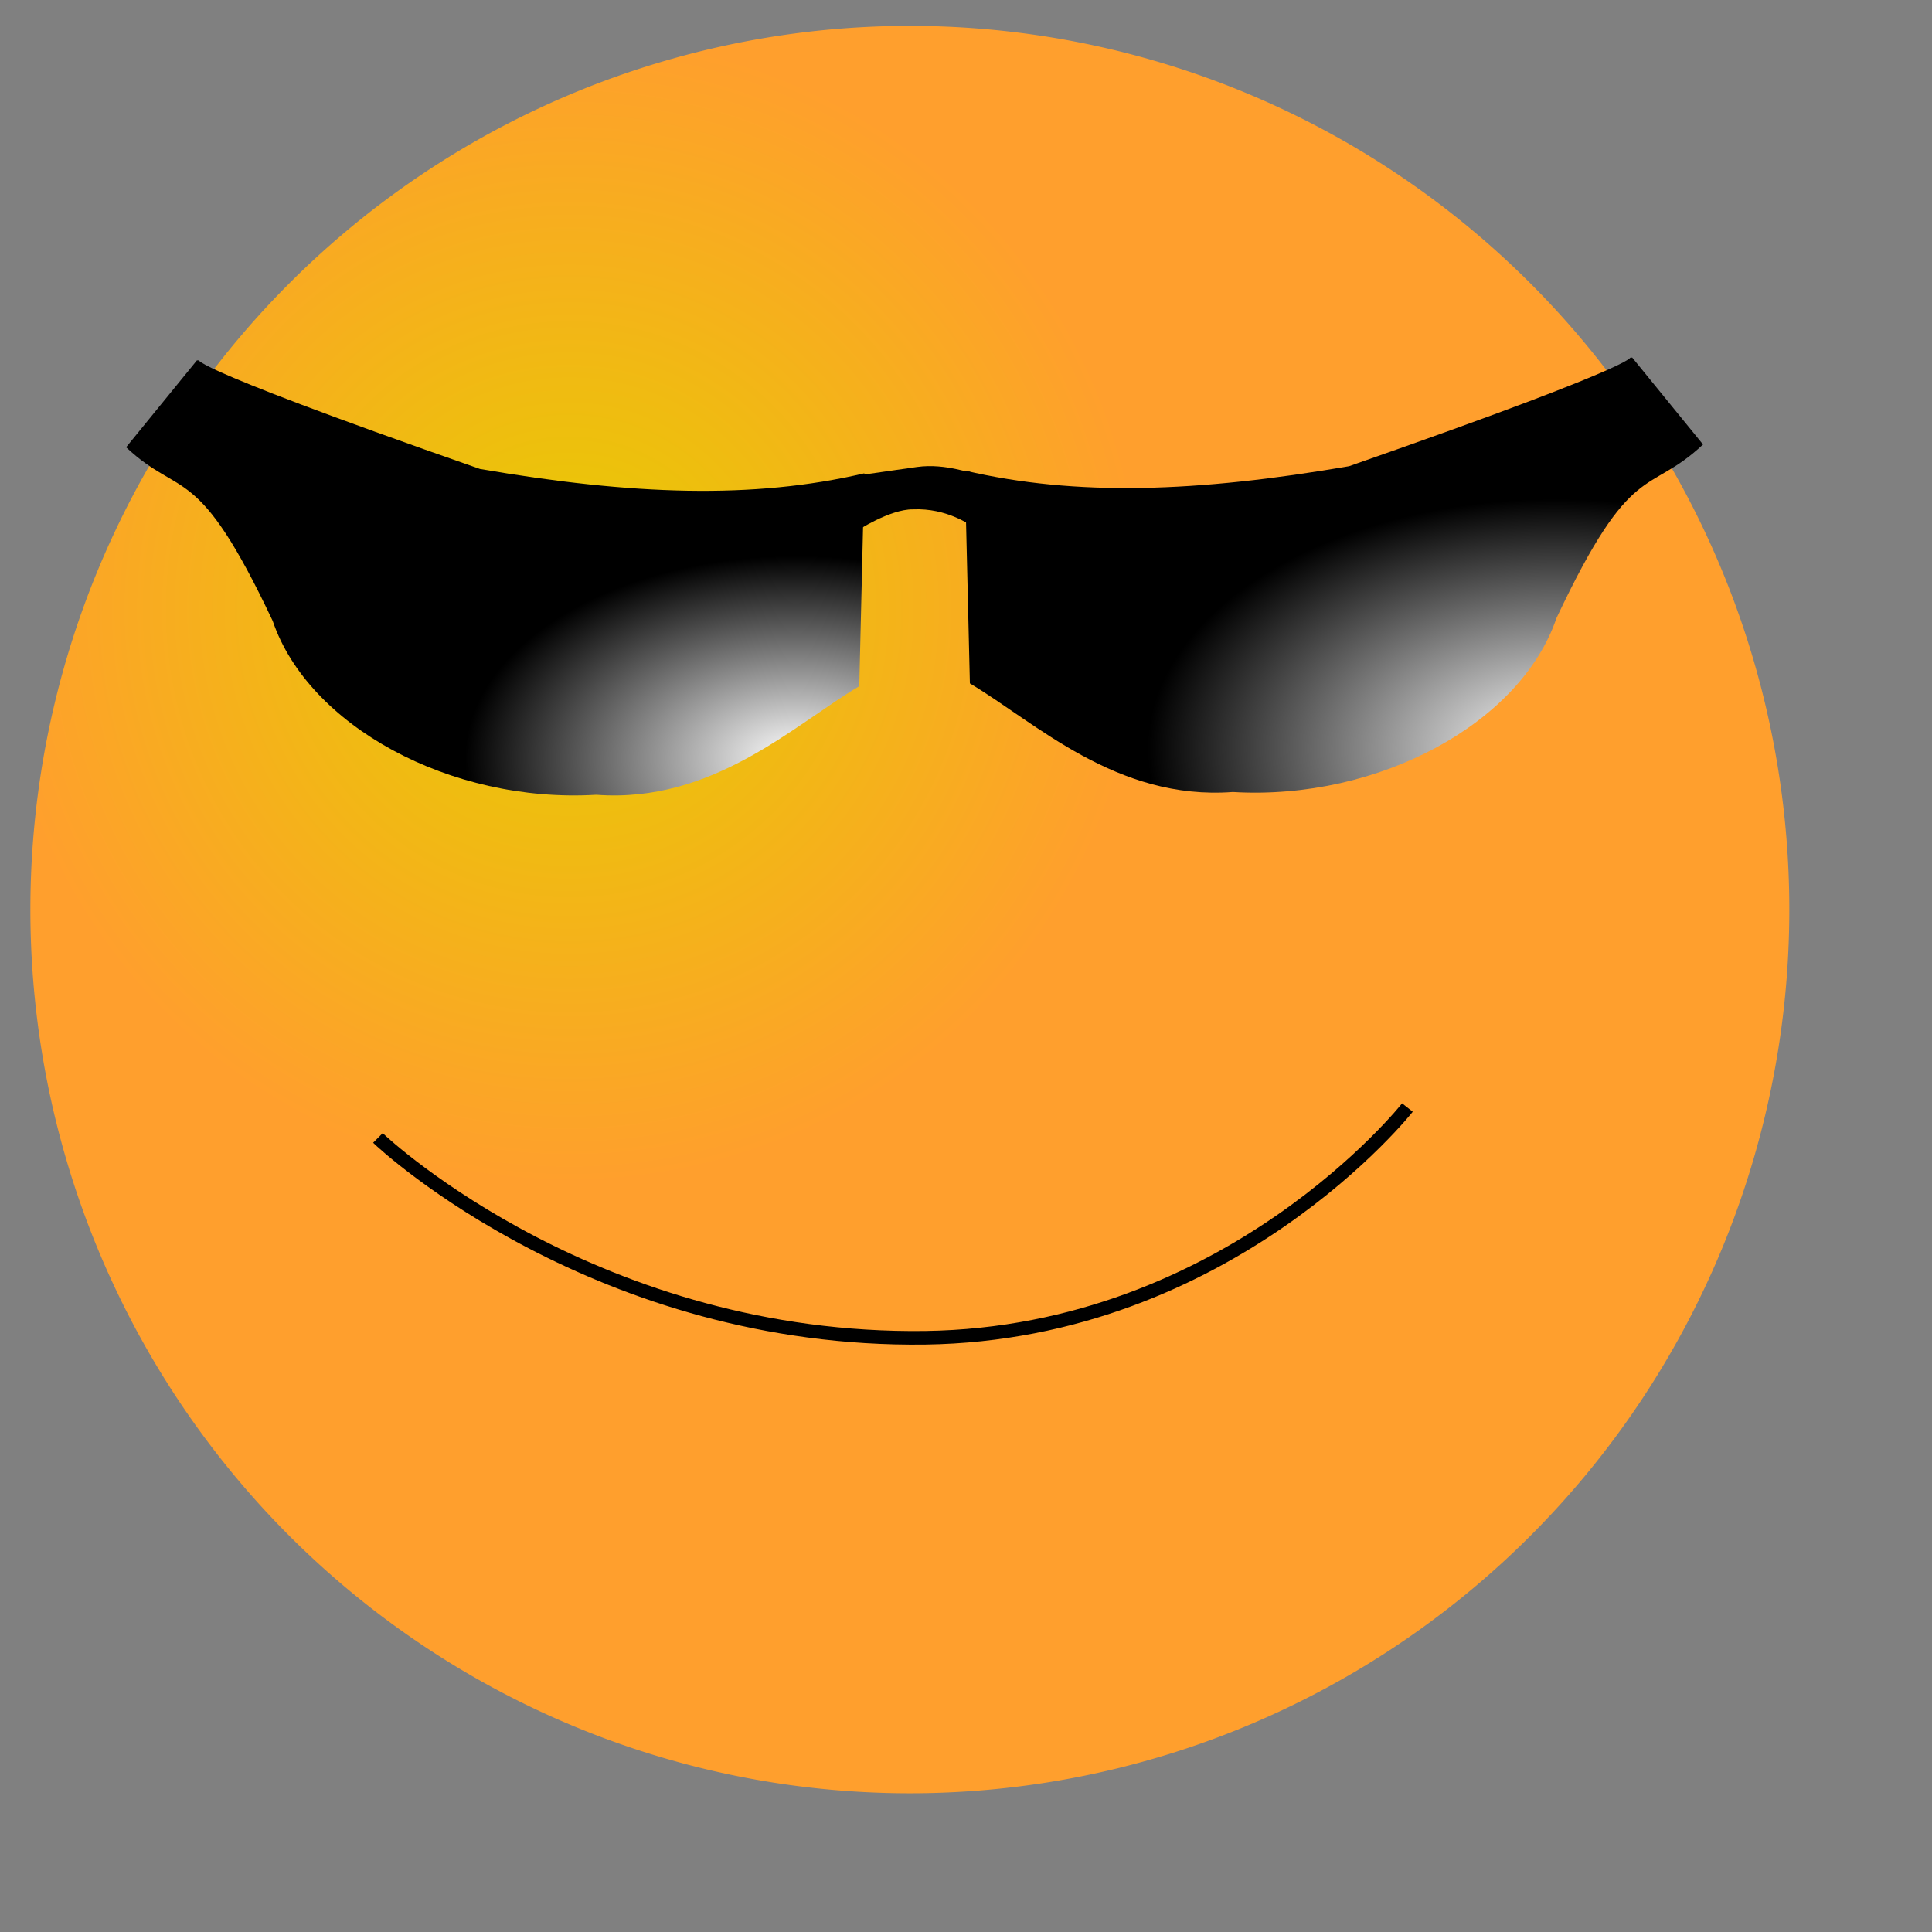
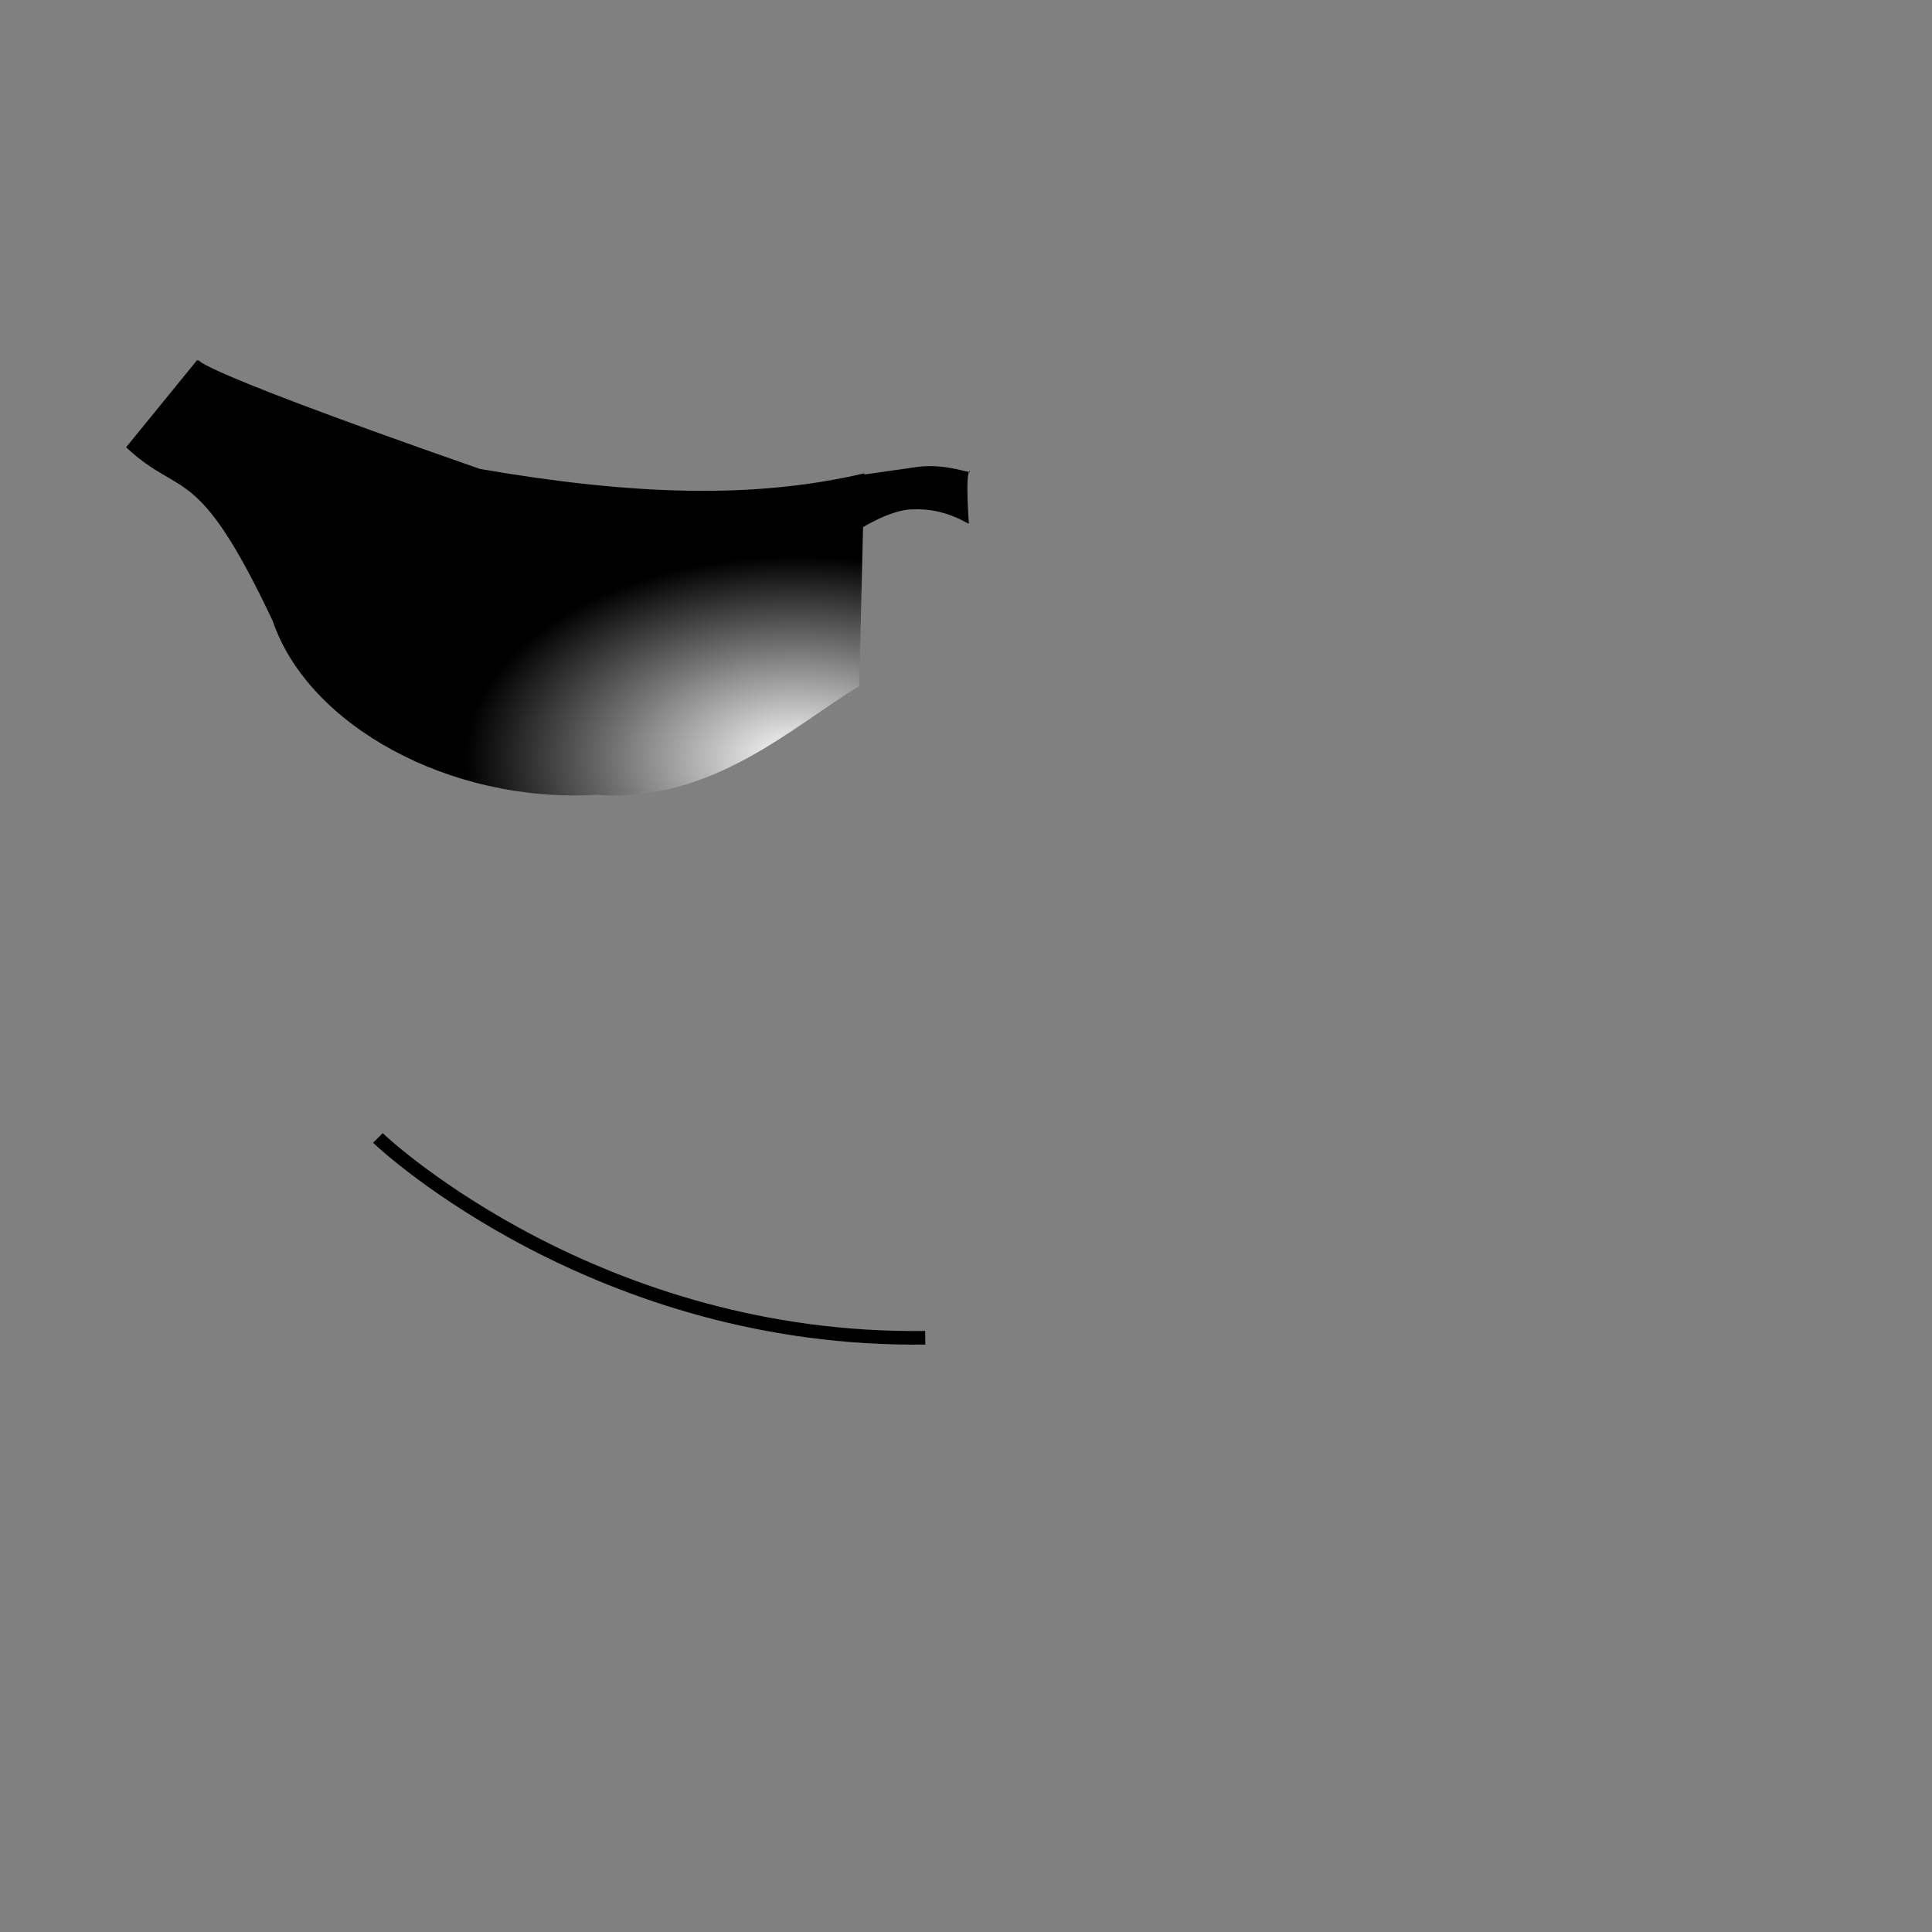
<svg xmlns="http://www.w3.org/2000/svg" xmlns:ns1="http://sodipodi.sourceforge.net/DTD/sodipodi-0.dtd" xmlns:xlink="http://www.w3.org/1999/xlink" height="400pt" id="svg548" ns1:docbase="/home/nicu/svg_gal/smileys" ns1:docname="/home/nicu/svg_gal/smileys/smiley010.svg" ns1:version="0.32" width="400pt">
  <rect width="100%" height="100%" fill="#808080" stroke="none" />
  <defs id="defs550">
    <linearGradient id="linearGradient608">
      <stop id="stop609" offset="0" style="stop-color:#ffffff;stop-opacity:1;" />
      <stop id="stop610" offset="1" style="stop-color:#000000;stop-opacity:1;" />
    </linearGradient>
    <linearGradient id="linearGradient601">
      <stop id="stop602" offset="0" style="stop-color:#e6cd00;stop-opacity:1;" />
      <stop id="stop603" offset="1" style="stop-color:#ff9f2d;stop-opacity:1;" />
    </linearGradient>
    <radialGradient cx="0.305" cy="0.328" fx="0.305" fy="0.328" gradientUnits="objectBoundingBox" id="radialGradient604" r="0.33" spreadMethod="pad" xlink:href="#linearGradient601" />
    <radialGradient cx="0.448" cy="0.977" fx="0.448" fy="0.977" gradientUnits="objectBoundingBox" id="radialGradient607" r="0.771" spreadMethod="pad" xlink:href="#linearGradient608" />
    <linearGradient id="linearGradient930" xlink:href="#linearGradient608" />
    <radialGradient cx="0.91" cy="0.898" fx="0.91" fy="0.898" gradientUnits="objectBoundingBox" id="radialGradient931" r="0.451" spreadMethod="pad" xlink:href="#linearGradient608" />
    <radialGradient cx="0.197" cy="0.883" fx="0.197" fy="0.883" gradientUnits="objectBoundingBox" id="radialGradient934" r="0.557" spreadMethod="pad" xlink:href="#linearGradient608" />
  </defs>
  <ns1:namedview id="base" />
-   <path d="M 491.649 259.572 A 229.036 224.839 0 1 0 33.576,259.572 A 229.036 224.839 0 1 0 491.649 259.572 L 262.612 259.572 z" id="path600" ns1:cx="262.612274" ns1:cy="259.571869" ns1:rx="229.036285" ns1:ry="224.839264" ns1:type="arc" style="fill-rule:evenodd;stroke:none;fill:url(#radialGradient604);fill-opacity:1;stroke-opacity:1;stroke-width:0;stroke-linejoin:miter;stroke-linecap:butt;stroke-dasharray:none;" transform="matrix(1.06,0,0,1.085,-27.204,-30.544)" />
-   <path d="M 104.325 314.133 C 106.723 316.531 165.482 370.493 255.418 369.293 C 339.357 368.094 388.523 305.738 388.523 305.738 " id="path622" ns1:nodetypes="ccc" style="fill:none;fill-rule:evenodd;stroke:black;stroke-opacity:1;stroke-width:3.75;stroke-linejoin:miter;stroke-linecap:butt;fill-opacity:1;stroke-dasharray:none;" />
+   <path d="M 104.325 314.133 C 106.723 316.531 165.482 370.493 255.418 369.293 " id="path622" ns1:nodetypes="ccc" style="fill:none;fill-rule:evenodd;stroke:black;stroke-opacity:1;stroke-width:3.75;stroke-linejoin:miter;stroke-linecap:butt;fill-opacity:1;stroke-dasharray:none;" />
  <g id="g938" transform="translate(1.25,0)">
    <path d="M 49.165 104.283 C 51.563 104.283 39.571 103.084 116.317 134.261 C 152.291 141.457 181.071 142.655 207.452 135.461 L 206.252 194.219 C 190.663 205.011 171.478 226.595 143.897 224.197 C 109.122 226.595 75.546 205.011 67.152 176.231 C 49.165 131.863 45.567 142.655 32.377 128.266 L 49.165 104.283 z " id="path932" ns1:nodetypes="cccccccc" style="fill:url(#radialGradient931);fill-rule:evenodd;stroke:none;stroke-opacity:1;stroke-width:1pt;stroke-linejoin:miter;stroke-linecap:butt;fill-opacity:1;" transform="matrix(1.164,0,0,1,-4.123,-4.797)" />
-     <path d="M 49.165 104.283 C 51.563 104.283 39.571 103.084 116.317 134.261 C 152.291 141.457 181.071 142.655 207.452 135.461 L 206.252 194.219 C 190.663 205.011 171.478 226.595 143.897 224.197 C 109.122 226.595 75.546 205.011 67.152 176.231 C 49.165 131.863 45.567 142.655 32.377 128.266 L 49.165 104.283 z " id="path936" ns1:nodetypes="cccccccc" style="fill:url(#radialGradient934);fill-rule:evenodd;stroke:none;stroke-opacity:1;stroke-width:1pt;stroke-linejoin:miter;stroke-linecap:butt;fill-opacity:1;" transform="matrix(-1.164,0,0,1,506.564,-5.563)" />
    <path d="M 235.032 131.863 C 235.032 131.863 243.426 130.664 251.82 129.465 C 260.214 128.266 267.587 131.838 266.387 130.537 C 265.188 131.736 266.21 145.054 266.21 145.054 C 266.401 145.64 260.287 140.736 250.758 141.151 C 244.352 141.11 235.21 147.131 235.032 147.249 L 235.032 131.863 z " id="path937" ns1:nodetypes="ccccccc" style="fill:#000000;fill-rule:evenodd;stroke:none;stroke-opacity:1;stroke-width:1pt;stroke-linejoin:miter;stroke-linecap:butt;fill-opacity:1;" transform="translate(1.937151e-5,-0.544)" />
  </g>
</svg>